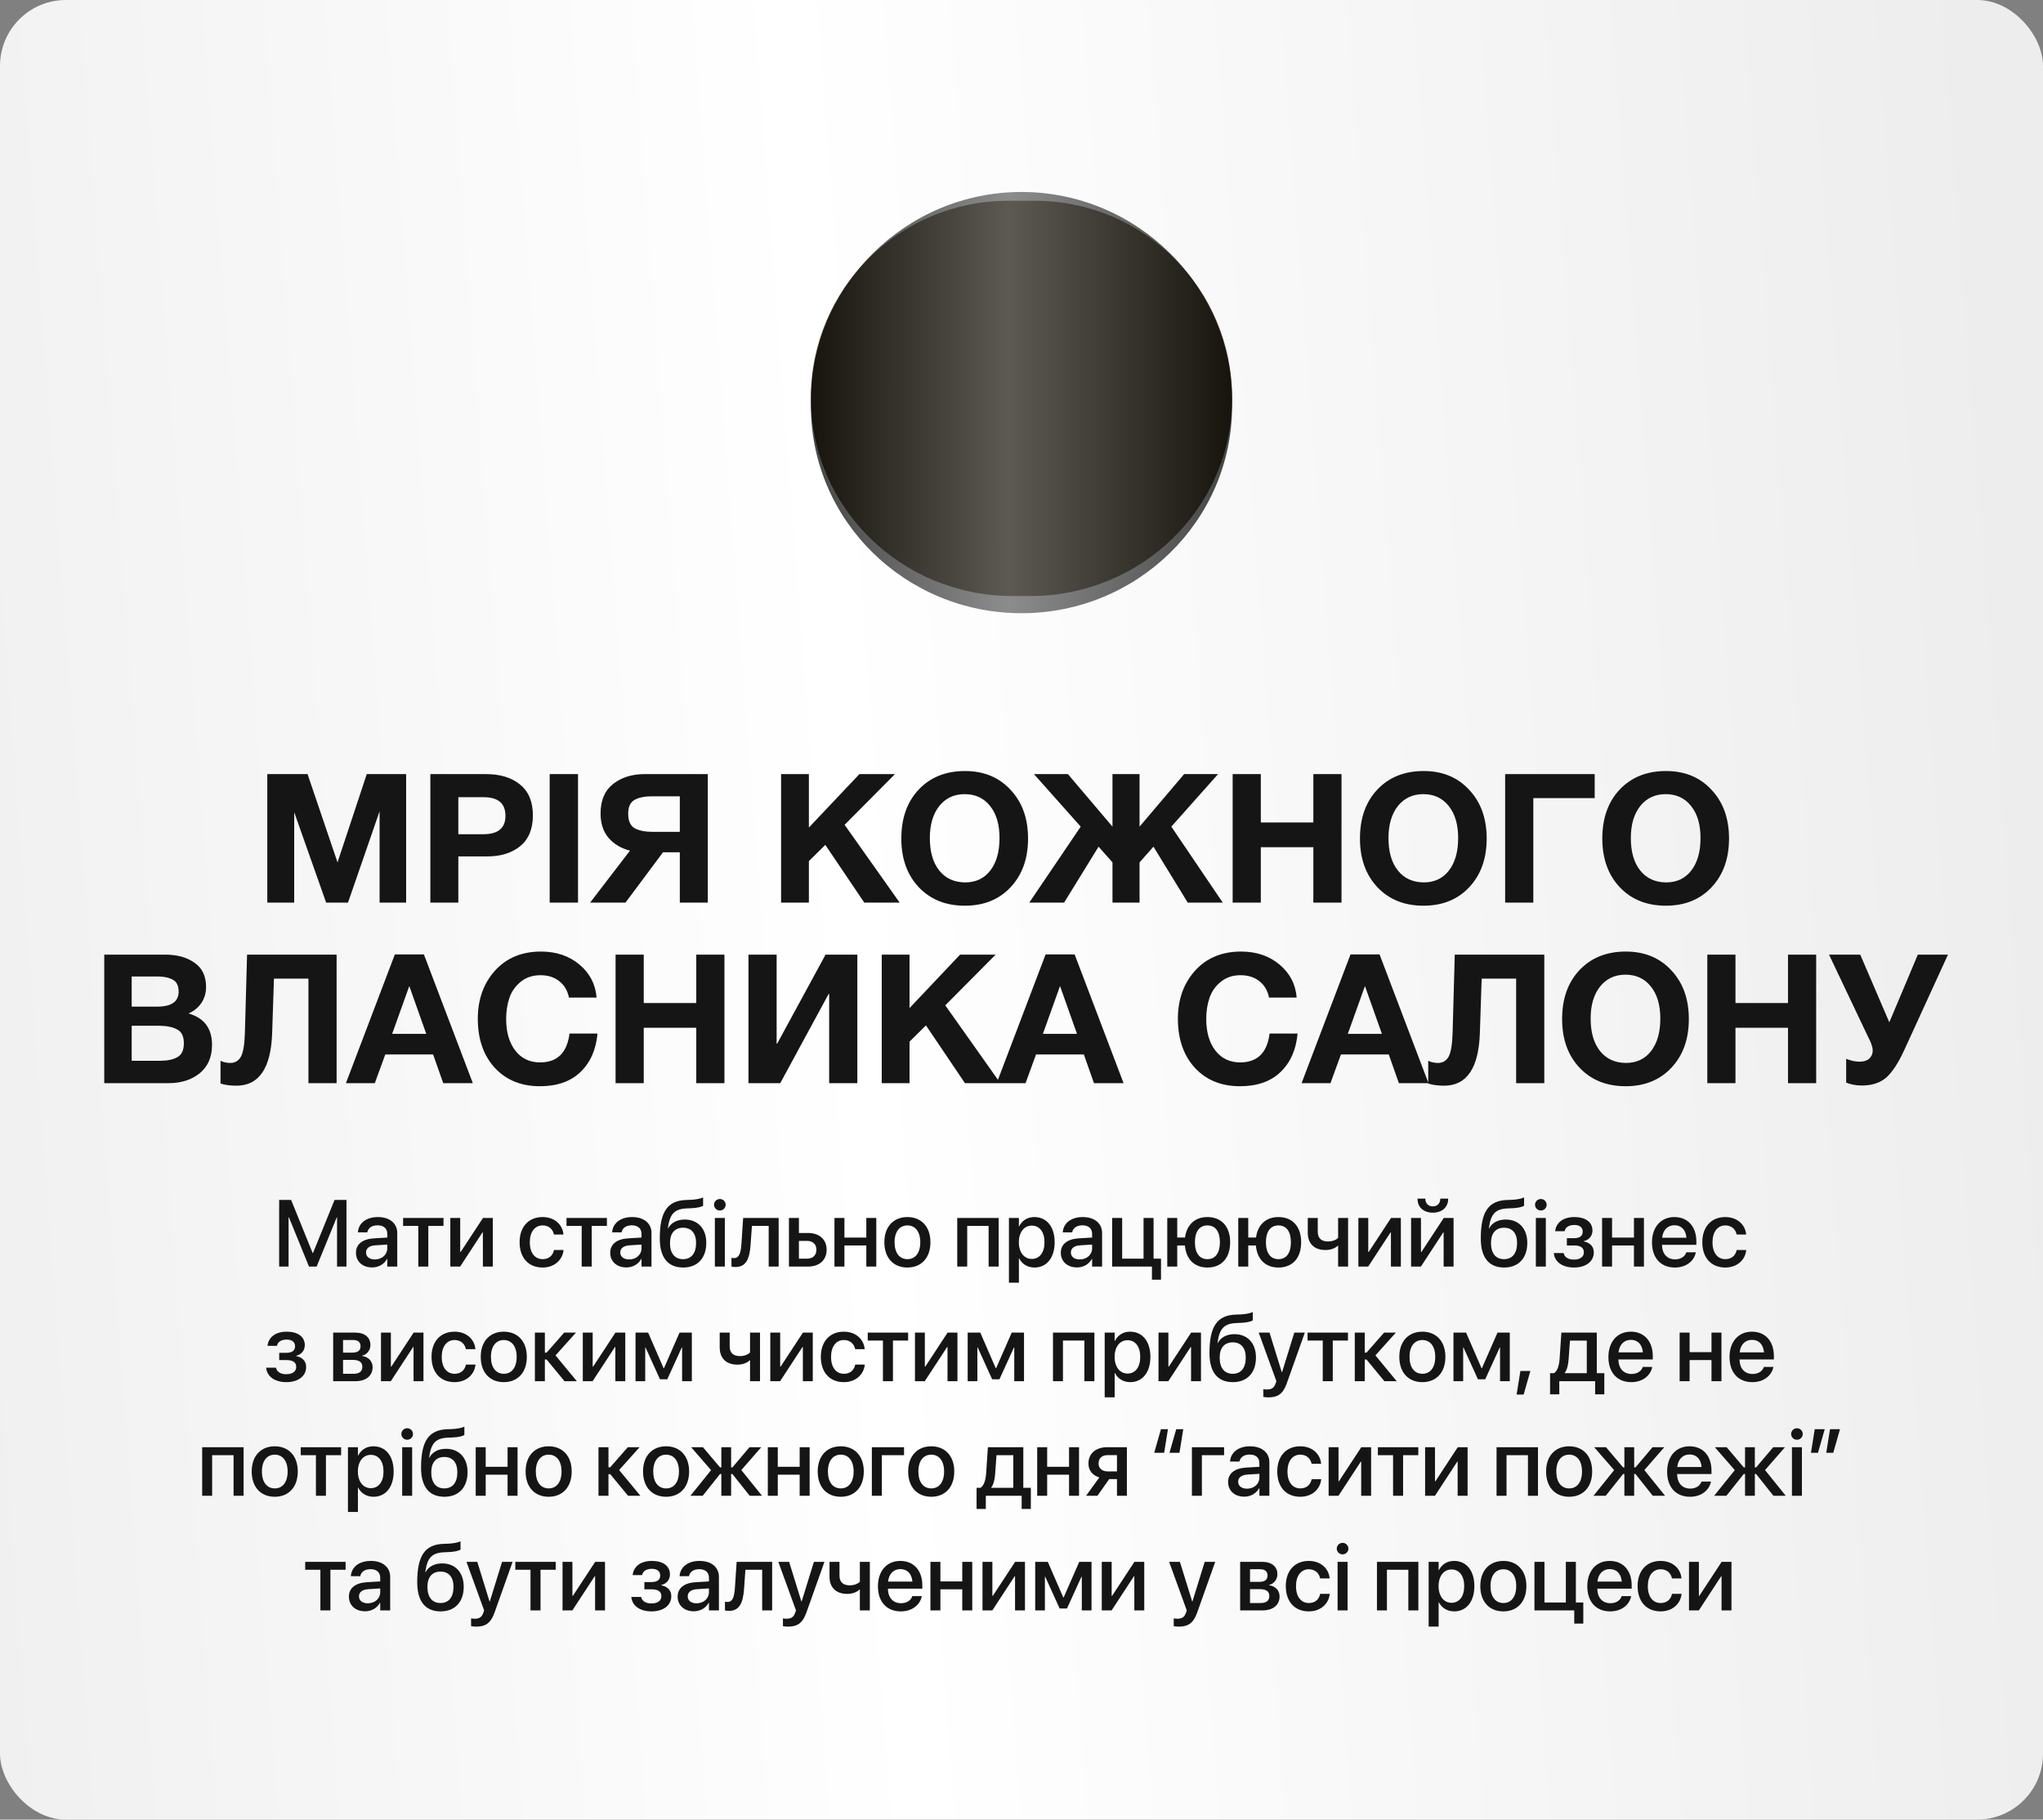
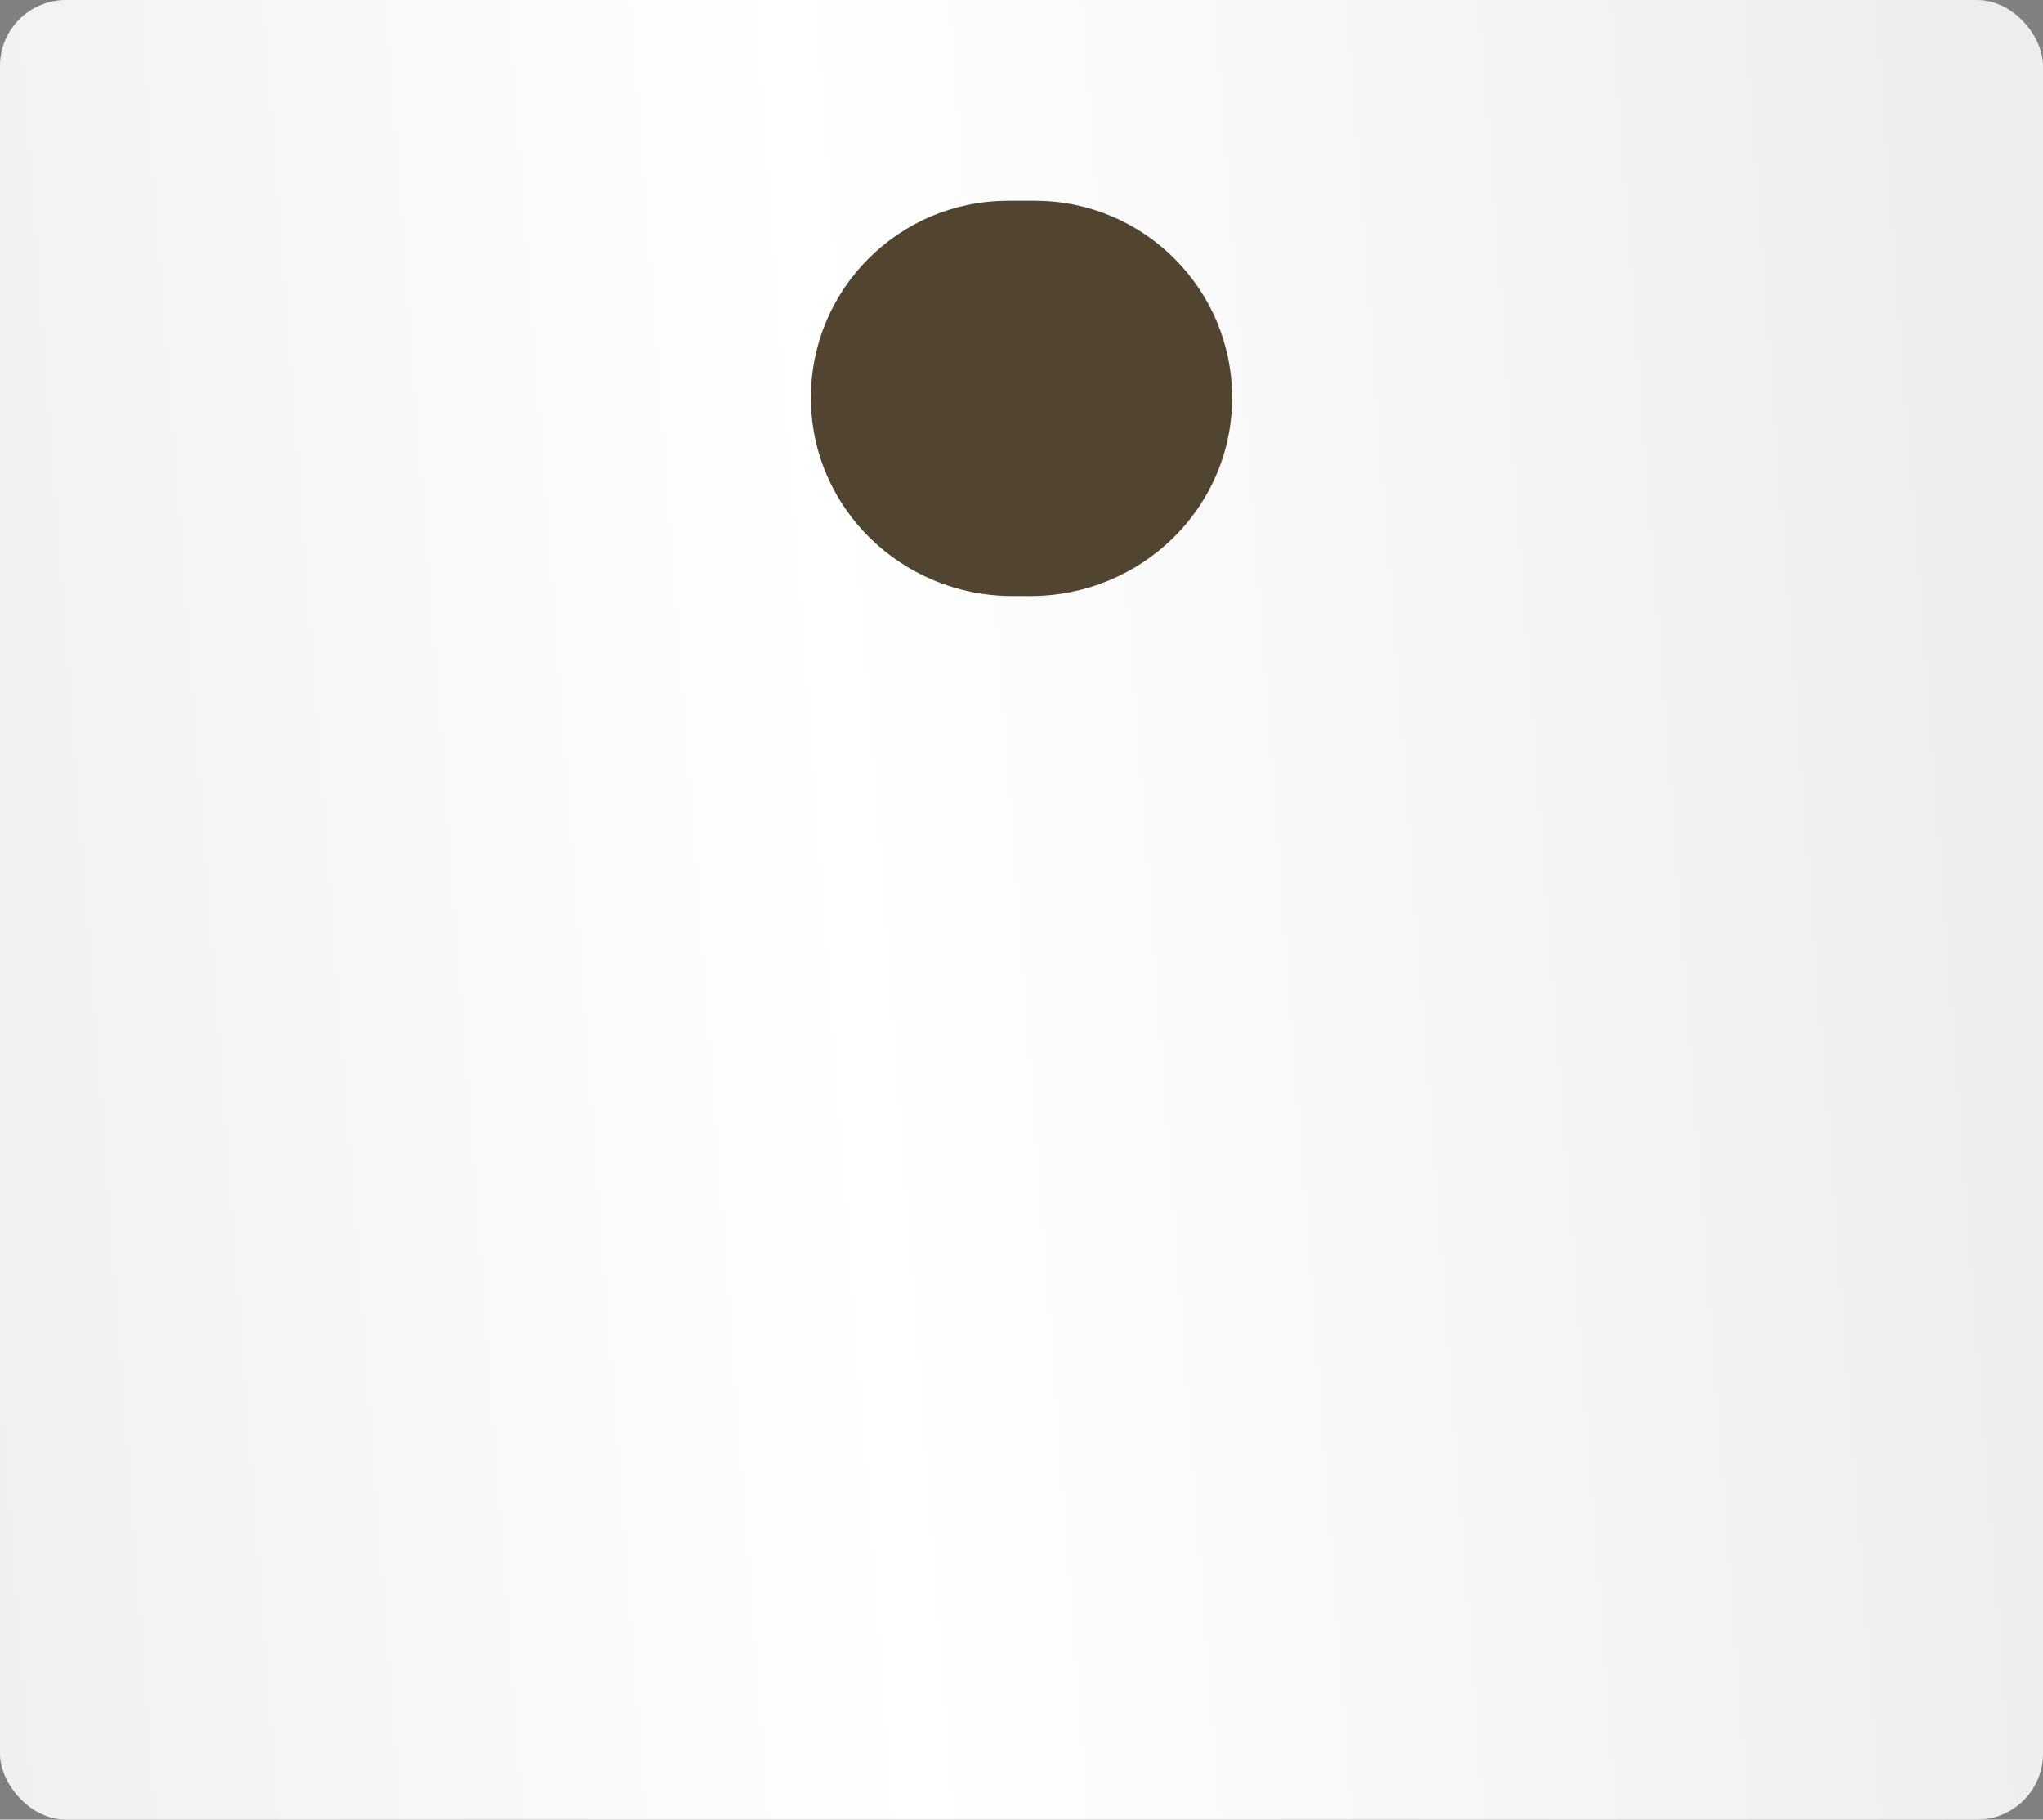
<svg xmlns="http://www.w3.org/2000/svg" width="713" height="635" viewBox="0 0 713 635" fill="none">
  <rect x="0" y="0" width="713" height="635" fill="#808080" stroke="none" />
  <rect width="713" height="635" rx="23" fill="url(#paint0_linear_58_227)" />
  <path d="M329.87 152.217L356.218 188.328C357.022 189.429 358.668 189.421 359.461 188.312L385.261 152.217" stroke="#C4974F" stroke-width="3" />
  <path d="M283 138.739C283.017 100.873 313.689 70.233 351.554 70.073C353.242 70.066 354.891 70.062 356.489 70.062C358.099 70.062 359.76 70.066 361.461 70.073C399.317 70.234 429.995 100.934 430 138.791C430.005 177.415 398.178 208.003 359.554 208.003C357.498 208.003 355.444 208.003 353.388 208.003C314.785 208.003 282.983 177.342 283 138.739Z" fill="#514430" />
-   <path d="M283 140.09C283.019 99.775 316.175 67 356.489 67C396.795 67 429.992 99.748 430 140.054C430 140.571 430 141.087 430 141.604C429.98 181.914 396.801 214 356.49 214C316.18 214 283.008 181.912 283 141.601C283 141.098 283 140.594 283 140.09Z" fill="url(#paint1_linear_58_227)" fill-opacity="0.72" />
-   <path d="M97.426 442V418.749H101.599L109.124 437.311H109.221L116.762 418.749H120.919V442H117.632V424.839H117.519L110.51 442H107.835L100.842 424.839H100.713V442H97.426ZM129.89 442.306C126.506 442.306 124.234 440.228 124.234 437.182V437.15C124.234 434.201 126.522 432.396 130.535 432.155L135.159 431.881V430.608C135.159 428.739 133.934 427.611 131.775 427.611C129.761 427.611 128.52 428.562 128.23 429.915L128.198 430.06H124.911L124.927 429.883C125.169 426.966 127.699 424.727 131.872 424.727C136.013 424.727 138.64 426.918 138.64 430.318V442H135.159V439.325H135.079C134.096 441.146 132.146 442.306 129.89 442.306ZM127.747 437.102C127.747 438.584 128.972 439.519 130.841 439.519C133.29 439.519 135.159 437.859 135.159 435.651V434.33L131.002 434.588C128.907 434.717 127.747 435.635 127.747 437.069V437.102ZM154.781 425.049V427.82H149.48V442H145.983V427.82H140.682V425.049H154.781ZM157.162 442V425.049H160.61V436.908H160.771L168.554 425.049H171.986V442H168.522V430.092H168.377L160.594 442H157.162ZM189.381 442.338C184.434 442.338 181.34 438.938 181.34 433.508V433.492C181.34 428.126 184.499 424.727 189.349 424.727C193.699 424.727 196.342 427.53 196.632 430.721L196.648 430.833H193.329L193.296 430.705C192.926 429.045 191.637 427.643 189.365 427.643C186.658 427.643 184.901 429.899 184.901 433.524V433.541C184.901 437.247 186.69 439.422 189.397 439.422C191.54 439.422 192.894 438.181 193.313 436.344L193.345 436.215H196.68L196.664 436.328C196.294 439.728 193.458 442.338 189.381 442.338ZM211.807 425.049V427.82H206.505V442H203.009V427.82H197.708V425.049H211.807ZM218.619 442.306C215.235 442.306 212.963 440.228 212.963 437.182V437.15C212.963 434.201 215.251 432.396 219.263 432.155L223.888 431.881V430.608C223.888 428.739 222.663 427.611 220.504 427.611C218.49 427.611 217.249 428.562 216.959 429.915L216.927 430.06H213.64L213.656 429.883C213.898 426.966 216.427 424.727 220.601 424.727C224.742 424.727 227.368 426.918 227.368 430.318V442H223.888V439.325H223.807C222.824 441.146 220.875 442.306 218.619 442.306ZM216.476 437.102C216.476 438.584 217.7 439.519 219.569 439.519C222.019 439.519 223.888 437.859 223.888 435.651V434.33L219.731 434.588C217.636 434.717 216.476 435.635 216.476 437.069V437.102ZM238.418 442.338C233.117 442.338 230.265 438.874 230.265 432.203V432.171C230.265 422.793 233.004 419.006 239.433 418.765L240.948 418.716C242.688 418.652 244.428 418.346 245.379 417.878V420.763C244.815 421.214 243.091 421.584 241.141 421.649L239.659 421.713C235.212 421.875 233.761 423.84 233.101 428.465L233.069 428.69H233.149C234.245 426.676 236.307 425.597 238.982 425.597C243.558 425.597 246.491 428.771 246.491 433.718V433.75C246.491 439.067 243.413 442.338 238.418 442.338ZM238.386 439.422C241.254 439.422 242.93 437.392 242.93 433.798V433.766C242.93 430.366 241.254 428.449 238.386 428.449C235.502 428.449 233.826 430.366 233.826 433.766V433.798C233.826 437.392 235.486 439.422 238.386 439.422ZM251.224 422.438C250.096 422.438 249.194 421.536 249.194 420.44C249.194 419.329 250.096 418.426 251.224 418.426C252.368 418.426 253.255 419.329 253.255 420.44C253.255 421.536 252.368 422.438 251.224 422.438ZM249.484 442V425.049H252.965V442H249.484ZM261.952 434.395C261.614 439.148 260.47 442.161 256.667 442.161C256.006 442.161 255.523 442.064 255.281 441.984V438.938C255.442 438.987 255.748 439.051 256.183 439.051C257.94 439.051 258.536 437.295 258.745 434.217L259.358 425.049H271.749V442H268.268V427.82H262.419L261.952 434.395ZM275.338 442V425.049H278.819V430.286H282.041C285.957 430.286 288.487 432.558 288.487 436.119V436.151C288.487 439.728 285.957 442 282.041 442H275.338ZM281.703 433.041H278.819V439.245H281.703C283.685 439.245 284.926 438.02 284.926 436.151V436.119C284.926 434.25 283.669 433.041 281.703 433.041ZM302.34 442V434.636H294.702V442H291.222V425.049H294.702V431.881H302.34V425.049H305.821V442H302.34ZM316.677 442.338C311.811 442.338 308.637 438.971 308.637 433.524V433.492C308.637 428.078 311.859 424.727 316.677 424.727C321.495 424.727 324.718 428.062 324.718 433.492V433.524C324.718 438.987 321.527 442.338 316.677 442.338ZM316.693 439.422C319.416 439.422 321.173 437.263 321.173 433.524V433.492C321.173 429.786 319.384 427.643 316.677 427.643C313.986 427.643 312.198 429.786 312.198 433.492V433.524C312.198 437.279 313.97 439.422 316.693 439.422ZM334.072 442V425.049H348.525V442H345.029V427.82H337.552V442H334.072ZM352.115 447.64V425.049H355.595V427.965H355.676C356.691 425.951 358.56 424.727 360.977 424.727C365.295 424.727 368.067 428.11 368.067 433.524V433.541C368.067 438.938 365.279 442.338 361.025 442.338C358.625 442.338 356.675 441.114 355.676 439.148H355.595V447.64H352.115ZM360.075 439.341C362.814 439.341 364.522 437.118 364.522 433.541V433.524C364.522 429.915 362.814 427.708 360.075 427.708C357.432 427.708 355.579 429.996 355.579 433.524V433.541C355.579 437.053 357.448 439.341 360.075 439.341ZM375.878 442.306C372.494 442.306 370.222 440.228 370.222 437.182V437.15C370.222 434.201 372.51 432.396 376.523 432.155L381.147 431.881V430.608C381.147 428.739 379.922 427.611 377.763 427.611C375.749 427.611 374.508 428.562 374.218 429.915L374.186 430.06H370.899L370.915 429.883C371.157 426.966 373.687 424.727 377.86 424.727C382.001 424.727 384.628 426.918 384.628 430.318V442H381.147V439.325H381.066C380.084 441.146 378.134 442.306 375.878 442.306ZM373.735 437.102C373.735 438.584 374.96 439.519 376.829 439.519C379.278 439.519 381.147 437.859 381.147 435.651V434.33L376.99 434.588C374.895 434.717 373.735 435.635 373.735 437.069V437.102ZM402.026 446.592V442H388.136V425.049H391.633V439.245H399.093V425.049H402.59V439.245H405.184V446.592H402.026ZM407.372 442V425.049H410.852V431.865H413.575C414.155 427.401 417.04 424.727 421.39 424.727C426.289 424.727 429.318 428.03 429.318 433.508V433.541C429.318 439.035 426.305 442.338 421.39 442.338C416.846 442.338 413.93 439.454 413.527 434.652H410.852V442H407.372ZM421.39 439.422C424.162 439.422 425.741 437.263 425.741 433.541V433.508C425.741 429.786 424.162 427.643 421.39 427.643C418.619 427.643 417.024 429.786 417.024 433.508V433.541C417.024 437.263 418.619 439.422 421.39 439.422ZM432.15 442V425.049H435.631V431.865H438.354C438.934 427.401 441.818 424.727 446.169 424.727C451.067 424.727 454.096 428.03 454.096 433.508V433.541C454.096 439.035 451.083 442.338 446.169 442.338C441.625 442.338 438.708 439.454 438.305 434.652H435.631V442H432.15ZM446.169 439.422C448.94 439.422 450.519 437.263 450.519 433.541V433.508C450.519 429.786 448.94 427.643 446.169 427.643C443.397 427.643 441.802 429.786 441.802 433.508V433.541C441.802 437.263 443.397 439.422 446.169 439.422ZM470.48 442H466.999V434.701H466.919C465.887 435.7 464.292 436.231 462.6 436.231C458.604 436.231 456.413 433.911 456.413 430.237V425.049H459.893V429.834C459.893 432.106 461.134 433.25 463.519 433.25C464.921 433.25 466.29 432.735 466.999 431.994V425.049H470.48V442ZM474.069 442V425.049H477.517V436.908H477.678L485.461 425.049H488.893V442H485.429V430.092H485.284L477.501 442H474.069ZM500.04 423.196C496.72 423.196 494.706 421.182 494.706 418.394V418.297H497.446V418.41C497.446 419.812 498.348 421.004 500.056 421.004C501.699 421.004 502.65 419.812 502.65 418.41V418.297H505.406V418.394C505.406 421.182 503.391 423.196 500.04 423.196ZM492.467 442V425.049H495.915V436.908H496.076L503.859 425.049H507.291V442H503.826V430.092H503.681L495.899 442H492.467ZM524.943 442.338C519.642 442.338 516.79 438.874 516.79 432.203V432.171C516.79 422.793 519.529 419.006 525.958 418.765L527.473 418.716C529.213 418.652 530.953 418.346 531.904 417.878V420.763C531.34 421.214 529.616 421.584 527.666 421.649L526.184 421.713C521.737 421.875 520.286 423.84 519.626 428.465L519.594 428.69H519.674C520.77 426.676 522.832 425.597 525.507 425.597C530.083 425.597 533.016 428.771 533.016 433.718V433.75C533.016 439.067 529.938 442.338 524.943 442.338ZM524.911 439.422C527.779 439.422 529.455 437.392 529.455 433.798V433.766C529.455 430.366 527.779 428.449 524.911 428.449C522.027 428.449 520.351 430.366 520.351 433.766V433.798C520.351 437.392 522.011 439.422 524.911 439.422ZM537.749 422.438C536.621 422.438 535.719 421.536 535.719 420.44C535.719 419.329 536.621 418.426 537.749 418.426C538.893 418.426 539.78 419.329 539.78 420.44C539.78 421.536 538.893 422.438 537.749 422.438ZM536.009 442V425.049H539.49V442H536.009ZM549.315 442.338C545.351 442.338 542.628 440.437 542.29 437.44L542.273 437.295H545.689L545.738 437.456C546.124 438.826 547.381 439.567 549.299 439.567C551.442 439.567 552.763 438.616 552.763 437.069V437.037C552.763 435.41 551.635 434.636 549.283 434.636H546.833V432.106H549.267C551.313 432.106 552.36 431.333 552.36 429.818V429.786C552.36 428.336 551.265 427.482 549.428 427.482C547.607 427.482 546.334 428.271 546.076 429.561L546.06 429.673H542.741L542.757 429.544C543.16 426.531 545.657 424.727 549.476 424.727C553.375 424.727 555.76 426.515 555.76 429.416V429.448C555.76 431.269 554.584 432.703 552.763 433.122V433.25C555.003 433.702 556.228 435.055 556.228 437.037V437.069C556.228 440.228 553.472 442.338 549.315 442.338ZM570.242 442V434.636H562.604V442H559.124V425.049H562.604V431.881H570.242V425.049H573.723V442H570.242ZM584.531 442.338C579.552 442.338 576.539 438.938 576.539 433.589V433.573C576.539 428.271 579.6 424.727 584.354 424.727C589.107 424.727 592.023 428.143 592.023 433.234V434.411H580.019C580.084 437.617 581.84 439.486 584.611 439.486C586.674 439.486 588.043 438.423 588.479 437.15L588.527 437.021H591.846L591.798 437.198C591.266 439.889 588.64 442.338 584.531 442.338ZM584.37 427.579C582.114 427.579 580.39 429.109 580.067 431.945H588.575C588.301 429.013 586.642 427.579 584.37 427.579ZM602.139 442.338C597.192 442.338 594.098 438.938 594.098 433.508V433.492C594.098 428.126 597.256 424.727 602.107 424.727C606.457 424.727 609.1 427.53 609.39 430.721L609.406 430.833H606.086L606.054 430.705C605.684 429.045 604.395 427.643 602.123 427.643C599.416 427.643 597.659 429.899 597.659 433.524V433.541C597.659 437.247 599.448 439.422 602.155 439.422C604.298 439.422 605.651 438.181 606.07 436.344L606.103 436.215H609.438L609.422 436.328C609.051 439.728 606.215 442.338 602.139 442.338ZM99.927 482.338C95.963 482.338 93.24 480.437 92.902 477.44L92.886 477.295H96.302L96.35 477.456C96.737 478.826 97.993 479.567 99.911 479.567C102.054 479.567 103.375 478.616 103.375 477.069V477.037C103.375 475.41 102.247 474.636 99.895 474.636H97.446V472.106H99.879C101.925 472.106 102.973 471.333 102.973 469.818V469.786C102.973 468.336 101.877 467.482 100.04 467.482C98.219 467.482 96.946 468.271 96.688 469.561L96.672 469.673H93.353L93.369 469.544C93.772 466.531 96.269 464.727 100.088 464.727C103.988 464.727 106.372 466.515 106.372 469.416V469.448C106.372 471.269 105.196 472.703 103.375 473.122V473.25C105.615 473.702 106.84 475.055 106.84 477.037V477.069C106.84 480.228 104.084 482.338 99.927 482.338ZM116.274 482V465.049H123.976C127.28 465.049 129.278 466.708 129.278 469.399V469.432C129.278 471.188 128.021 472.783 126.393 473.089V473.218C128.585 473.508 130.035 475.023 130.035 477.102V477.134C130.035 480.099 127.747 482 124.073 482H116.274ZM119.723 472.042H122.897C124.863 472.042 125.83 471.317 125.83 469.818V469.786C125.83 468.384 124.927 467.627 123.251 467.627H119.723V472.042ZM119.723 479.422H123.429C125.394 479.422 126.458 478.6 126.458 476.989V476.957C126.458 475.329 125.314 474.572 123.026 474.572H119.723V479.422ZM132.964 482V465.049H136.412V476.908H136.573L144.356 465.049H147.788V482H144.324V470.092H144.179L136.396 482H132.964ZM158.645 482.338C153.698 482.338 150.604 478.938 150.604 473.508V473.492C150.604 468.126 153.762 464.727 158.612 464.727C162.963 464.727 165.605 467.53 165.896 470.721L165.912 470.833H162.592L162.56 470.705C162.189 469.045 160.9 467.643 158.628 467.643C155.921 467.643 154.165 469.899 154.165 473.524V473.541C154.165 477.247 155.954 479.422 158.661 479.422C160.804 479.422 162.157 478.181 162.576 476.344L162.608 476.215H165.944L165.928 476.328C165.557 479.728 162.721 482.338 158.645 482.338ZM175.817 482.338C170.951 482.338 167.777 478.971 167.777 473.524V473.492C167.777 468.078 171 464.727 175.817 464.727C180.635 464.727 183.858 468.062 183.858 473.492V473.524C183.858 478.987 180.668 482.338 175.817 482.338ZM175.834 479.422C178.557 479.422 180.313 477.263 180.313 473.524V473.492C180.313 469.786 178.524 467.643 175.817 467.643C173.127 467.643 171.338 469.786 171.338 473.492V473.524C171.338 477.279 173.11 479.422 175.834 479.422ZM190.767 474.443H190.154V482H186.674V465.049H190.154V472.042H190.767L196.906 465.049H201.015L193.877 473.009L201.305 482H197.003L190.767 474.443ZM203.396 482V465.049H206.844V476.908H207.005L214.788 465.049H218.22V482H214.755V470.092H214.61L206.828 482H203.396ZM225.177 482H221.793V465.049H226.192L231.59 477.472H231.719L237.165 465.049H241.451V482H238.051V470.237H237.939L232.879 481.339H230.333L225.29 470.237H225.177V482ZM265.243 482H261.762V474.701H261.682C260.651 475.7 259.055 476.231 257.364 476.231C253.367 476.231 251.176 473.911 251.176 470.237V465.049H254.656V469.834C254.656 472.106 255.897 473.25 258.282 473.25C259.684 473.25 261.053 472.735 261.762 471.994V465.049H265.243V482ZM268.832 482V465.049H272.281V476.908H272.442L280.224 465.049H283.657V482H280.192V470.092H280.047L272.264 482H268.832ZM294.513 482.338C289.566 482.338 286.472 478.938 286.472 473.508V473.492C286.472 468.126 289.631 464.727 294.481 464.727C298.831 464.727 301.474 467.53 301.764 470.721L301.78 470.833H298.461L298.429 470.705C298.058 469.045 296.769 467.643 294.497 467.643C291.79 467.643 290.034 469.899 290.034 473.524V473.541C290.034 477.247 291.822 479.422 294.529 479.422C296.672 479.422 298.026 478.181 298.445 476.344L298.477 476.215H301.812L301.796 476.328C301.426 479.728 298.59 482.338 294.513 482.338ZM316.939 465.049V467.82H311.638V482H308.141V467.82H302.84V465.049H316.939ZM319.32 482V465.049H322.768V476.908H322.929L330.712 465.049H334.144V482H330.68V470.092H330.535L322.752 482H319.32ZM341.101 482H337.717V465.049H342.116L347.514 477.472H347.643L353.089 465.049H357.375V482H353.976V470.237H353.863L348.803 481.339H346.257L341.214 470.237H341.101V482ZM367.487 482V465.049H381.94V482H378.444V467.82H370.967V482H367.487ZM385.53 487.64V465.049H389.01V467.965H389.091C390.106 465.951 391.975 464.727 394.392 464.727C398.711 464.727 401.482 468.11 401.482 473.524V473.541C401.482 478.938 398.694 482.338 394.44 482.338C392.04 482.338 390.09 481.114 389.091 479.148H389.01V487.64H385.53ZM393.49 479.341C396.229 479.341 397.937 477.118 397.937 473.541V473.524C397.937 469.915 396.229 467.708 393.49 467.708C390.847 467.708 388.994 469.996 388.994 473.524V473.541C388.994 477.053 390.863 479.341 393.49 479.341ZM404.314 482V465.049H407.762V476.908H407.923L415.706 465.049H419.138V482H415.674V470.092H415.529L407.746 482H404.314ZM430.253 482.338C424.951 482.338 422.099 478.874 422.099 472.203V472.171C422.099 462.793 424.839 459.006 431.268 458.765L432.782 458.716C434.523 458.652 436.263 458.346 437.214 457.878V460.763C436.65 461.214 434.925 461.584 432.976 461.649L431.493 461.713C427.046 461.875 425.596 463.84 424.935 468.465L424.903 468.69H424.984C426.079 466.676 428.142 465.597 430.817 465.597C435.393 465.597 438.325 468.771 438.325 473.718V473.75C438.325 479.067 435.248 482.338 430.253 482.338ZM430.22 479.422C433.089 479.422 434.764 477.392 434.764 473.798V473.766C434.764 470.366 433.089 468.449 430.22 468.449C427.336 468.449 425.66 470.366 425.66 473.766V473.798C425.66 477.392 427.32 479.422 430.22 479.422ZM442.72 487.656C442.044 487.656 441.319 487.575 440.9 487.495V484.771C441.174 484.836 441.576 484.9 442.044 484.9C443.687 484.9 444.59 484.465 445.17 482.822L445.46 482.016L439.288 465.049H443.059L447.329 478.842H447.442L451.712 465.049H455.385L449.069 482.79C447.812 486.302 446.04 487.656 442.72 487.656ZM470.431 465.049V467.82H465.13V482H461.634V467.82H456.332V465.049H470.431ZM476.905 474.443H476.293V482H472.812V465.049H476.293V472.042H476.905L483.044 465.049H487.153L480.015 473.009L487.443 482H483.141L476.905 474.443ZM496.398 482.338C491.532 482.338 488.358 478.971 488.358 473.524V473.492C488.358 468.078 491.58 464.727 496.398 464.727C501.216 464.727 504.439 468.062 504.439 473.492V473.524C504.439 478.987 501.248 482.338 496.398 482.338ZM496.414 479.422C499.138 479.422 500.894 477.263 500.894 473.524V473.492C500.894 469.786 499.105 467.643 496.398 467.643C493.707 467.643 491.919 469.786 491.919 473.492V473.524C491.919 477.279 493.691 479.422 496.414 479.422ZM510.639 482H507.255V465.049H511.654L517.052 477.472H517.181L522.627 465.049H526.913V482H523.513V470.237H523.4L518.341 481.339H515.795L510.751 470.237H510.639V482ZM529.294 486.673L530.615 478.423H534.096L531.743 486.673H529.294ZM544.191 486.592H540.968V479.212H542.338C543.579 478.439 544.143 476.425 544.304 474.137L544.916 465.049H557.275V479.212H559.901V486.592H556.695V482H544.191V486.592ZM553.778 479.212V467.836H547.913L547.446 474.282C547.317 476.312 546.898 478.02 546.076 479.132V479.212H553.778ZM569.324 482.338C564.345 482.338 561.332 478.938 561.332 473.589V473.573C561.332 468.271 564.393 464.727 569.146 464.727C573.9 464.727 576.816 468.143 576.816 473.234V474.411H564.812C564.876 477.617 566.633 479.486 569.404 479.486C571.467 479.486 572.836 478.423 573.271 477.15L573.32 477.021H576.639L576.591 477.198C576.059 479.889 573.433 482.338 569.324 482.338ZM569.163 467.579C566.907 467.579 565.183 469.109 564.86 471.945H573.368C573.094 469.013 571.435 467.579 569.163 467.579ZM597.305 482V474.636H589.667V482H586.187V465.049H589.667V471.881H597.305V465.049H600.785V482H597.305ZM611.593 482.338C606.614 482.338 603.601 478.938 603.601 473.589V473.573C603.601 468.271 606.663 464.727 611.416 464.727C616.17 464.727 619.086 468.143 619.086 473.234V474.411H607.082C607.146 477.617 608.902 479.486 611.674 479.486C613.736 479.486 615.106 478.423 615.541 477.15L615.589 477.021H618.909L618.86 477.198C618.329 479.889 615.702 482.338 611.593 482.338ZM611.432 467.579C609.176 467.579 607.452 469.109 607.13 471.945H615.638C615.364 469.013 613.704 467.579 611.432 467.579ZM70.558 522V505.049H85.012V522H81.515V507.82H74.039V522H70.558ZM95.885 522.338C91.018 522.338 87.844 518.971 87.844 513.524V513.492C87.844 508.078 91.067 504.727 95.885 504.727C100.702 504.727 103.925 508.062 103.925 513.492V513.524C103.925 518.987 100.735 522.338 95.885 522.338ZM95.901 519.422C98.624 519.422 100.38 517.263 100.38 513.524V513.492C100.38 509.786 98.592 507.643 95.885 507.643C93.194 507.643 91.405 509.786 91.405 513.492V513.524C91.405 517.279 93.178 519.422 95.901 519.422ZM119.052 505.049V507.82H113.75V522H110.254V507.82H104.952V505.049H119.052ZM121.433 527.64V505.049H124.913V507.965H124.994C126.009 505.951 127.878 504.727 130.295 504.727C134.613 504.727 137.385 508.11 137.385 513.524V513.541C137.385 518.938 134.597 522.338 130.343 522.338C127.942 522.338 125.993 521.114 124.994 519.148H124.913V527.64H121.433ZM129.392 519.341C132.132 519.341 133.84 517.118 133.84 513.541V513.524C133.84 509.915 132.132 507.708 129.392 507.708C126.75 507.708 124.897 509.996 124.897 513.524V513.541C124.897 517.053 126.766 519.341 129.392 519.341ZM142.102 502.438C140.974 502.438 140.072 501.536 140.072 500.44C140.072 499.329 140.974 498.426 142.102 498.426C143.246 498.426 144.132 499.329 144.132 500.44C144.132 501.536 143.246 502.438 142.102 502.438ZM140.362 522V505.049H143.842V522H140.362ZM155.102 522.338C149.8 522.338 146.948 518.874 146.948 512.203V512.171C146.948 502.793 149.687 499.006 156.117 498.765L157.631 498.716C159.372 498.652 161.112 498.346 162.062 497.878V500.763C161.499 501.214 159.774 501.584 157.825 501.649L156.342 501.713C151.895 501.875 150.445 503.84 149.784 508.465L149.752 508.69H149.833C150.928 506.676 152.991 505.597 155.666 505.597C160.242 505.597 163.174 508.771 163.174 513.718V513.75C163.174 519.067 160.097 522.338 155.102 522.338ZM155.069 519.422C157.937 519.422 159.613 517.392 159.613 513.798V513.766C159.613 510.366 157.937 508.449 155.069 508.449C152.185 508.449 150.509 510.366 150.509 513.766V513.798C150.509 517.392 152.169 519.422 155.069 519.422ZM177.141 522V514.636H169.503V522H166.022V505.049H169.503V511.881H177.141V505.049H180.621V522H177.141ZM191.478 522.338C186.611 522.338 183.437 518.971 183.437 513.524V513.492C183.437 508.078 186.66 504.727 191.478 504.727C196.295 504.727 199.518 508.062 199.518 513.492V513.524C199.518 518.987 196.328 522.338 191.478 522.338ZM191.494 519.422C194.217 519.422 195.973 517.263 195.973 513.524V513.492C195.973 509.786 194.185 507.643 191.478 507.643C188.787 507.643 186.998 509.786 186.998 513.492V513.524C186.998 517.279 188.771 519.422 191.494 519.422ZM212.965 514.443H212.353V522H208.872V505.049H212.353V512.042H212.965L219.104 505.049H223.213L216.075 513.009L223.503 522H219.201L212.965 514.443ZM232.458 522.338C227.592 522.338 224.418 518.971 224.418 513.524V513.492C224.418 508.078 227.64 504.727 232.458 504.727C237.276 504.727 240.499 508.062 240.499 513.492V513.524C240.499 518.987 237.308 522.338 232.458 522.338ZM232.474 519.422C235.197 519.422 236.954 517.263 236.954 513.524V513.492C236.954 509.786 235.165 507.643 232.458 507.643C229.767 507.643 227.979 509.786 227.979 513.492V513.524C227.979 517.279 229.751 519.422 232.474 519.422ZM245.232 522H240.946L248.165 513.041L241.204 505.049H245.329L251.291 512.09H251.742V505.049H255.158V512.09H255.609L261.571 505.049H265.68L258.719 513.025L265.954 522H261.652L255.609 514.395H255.158V522H251.742V514.395H251.291L245.232 522ZM279.082 522V514.636H271.445V522H267.964V505.049H271.445V511.881H279.082V505.049H282.563V522H279.082ZM293.419 522.338C288.553 522.338 285.379 518.971 285.379 513.524V513.492C285.379 508.078 288.601 504.727 293.419 504.727C298.237 504.727 301.46 508.062 301.46 513.492V513.524C301.46 518.987 298.269 522.338 293.419 522.338ZM293.435 519.422C296.158 519.422 297.915 517.263 297.915 513.524V513.492C297.915 509.786 296.126 507.643 293.419 507.643C290.728 507.643 288.94 509.786 288.94 513.492V513.524C288.94 517.279 290.712 519.422 293.435 519.422ZM315.507 507.82H307.756V522H304.276V505.049H315.507V507.82ZM324.994 522.338C320.127 522.338 316.953 518.971 316.953 513.524V513.492C316.953 508.078 320.176 504.727 324.994 504.727C329.811 504.727 333.034 508.062 333.034 513.492V513.524C333.034 518.987 329.844 522.338 324.994 522.338ZM325.01 519.422C327.733 519.422 329.489 517.263 329.489 513.524V513.492C329.489 509.786 327.701 507.643 324.994 507.643C322.303 507.643 320.514 509.786 320.514 513.492V513.524C320.514 517.279 322.286 519.422 325.01 519.422ZM344.048 526.592H340.825V519.212H342.195C343.436 518.439 343.999 516.425 344.161 514.137L344.773 505.049H357.132V519.212H359.758V526.592H356.552V522H344.048V526.592ZM353.635 519.212V507.836H347.77L347.303 514.282C347.174 516.312 346.755 518.02 345.933 519.132V519.212H353.635ZM373.096 522V514.636H365.458V522H361.978V505.049H365.458V511.881H373.096V505.049H376.577V522H373.096ZM389.818 522V516.183H387.095L383.002 522H379.038L383.663 515.587C381.31 514.894 379.86 513.138 379.86 510.785V510.753C379.86 507.24 382.438 505.049 386.402 505.049H393.282V522H389.818ZM386.579 513.492H389.818V507.804H386.579C384.597 507.804 383.389 508.9 383.389 510.737V510.769C383.389 512.364 384.613 513.492 386.579 513.492ZM407.615 498.749L406.278 506.999H402.814L405.166 498.749H407.615ZM412.949 498.749L411.628 506.999H408.147L410.5 498.749H412.949ZM427.205 507.82H419.455V522H415.974V505.049H427.205V507.82ZM434.259 522.306C430.875 522.306 428.603 520.228 428.603 517.182V517.15C428.603 514.201 430.891 512.396 434.904 512.155L439.528 511.881V510.608C439.528 508.739 438.303 507.611 436.144 507.611C434.13 507.611 432.889 508.562 432.599 509.915L432.567 510.06H429.28L429.296 509.883C429.538 506.966 432.068 504.727 436.241 504.727C440.382 504.727 443.008 506.918 443.008 510.318V522H439.528V519.325H439.447C438.465 521.146 436.515 522.306 434.259 522.306ZM432.116 517.102C432.116 518.584 433.341 519.519 435.21 519.519C437.659 519.519 439.528 517.859 439.528 515.651V514.33L435.371 514.588C433.276 514.717 432.116 515.635 432.116 517.069V517.102ZM453.801 522.338C448.854 522.338 445.76 518.938 445.76 513.508V513.492C445.76 508.126 448.918 504.727 453.768 504.727C458.119 504.727 460.761 507.53 461.052 510.721L461.068 510.833H457.748L457.716 510.705C457.345 509.045 456.056 507.643 453.784 507.643C451.077 507.643 449.321 509.899 449.321 513.524V513.541C449.321 517.247 451.11 519.422 453.817 519.422C455.96 519.422 457.313 518.181 457.732 516.344L457.764 516.215H461.1L461.084 516.328C460.713 519.728 457.877 522.338 453.801 522.338ZM463.69 522V505.049H467.138V516.908H467.3L475.082 505.049H478.514V522H475.05V510.092H474.905L467.122 522H463.69ZM494.978 505.049V507.82H489.677V522H486.18V507.82H480.879V505.049H494.978ZM497.359 522V505.049H500.807V516.908H500.969L508.751 505.049H512.183V522H508.719V510.092H508.574L500.791 522H497.359ZM522.295 522V505.049H536.748V522H533.252V507.82H525.775V522H522.295ZM547.621 522.338C542.755 522.338 539.581 518.971 539.581 513.524V513.492C539.581 508.078 542.803 504.727 547.621 504.727C552.439 504.727 555.662 508.062 555.662 513.492V513.524C555.662 518.987 552.471 522.338 547.621 522.338ZM547.637 519.422C550.36 519.422 552.117 517.263 552.117 513.524V513.492C552.117 509.786 550.328 507.643 547.621 507.643C544.93 507.643 543.142 509.786 543.142 513.492V513.524C543.142 517.279 544.914 519.422 547.637 519.422ZM560.395 522H556.109L563.328 513.041L556.367 505.049H560.492L566.454 512.09H566.905V505.049H570.321V512.09H570.772L576.734 505.049H580.843L573.882 513.025L581.117 522H576.814L570.772 514.395H570.321V522H566.905V514.395H566.454L560.395 522ZM589.814 522.338C584.835 522.338 581.822 518.938 581.822 513.589V513.573C581.822 508.271 584.883 504.727 589.637 504.727C594.39 504.727 597.307 508.143 597.307 513.234V514.411H585.302C585.367 517.617 587.123 519.486 589.895 519.486C591.957 519.486 593.327 518.423 593.762 517.15L593.81 517.021H597.129L597.081 517.198C596.549 519.889 593.923 522.338 589.814 522.338ZM589.653 507.579C587.397 507.579 585.673 509.109 585.351 511.945H593.858C593.584 509.013 591.925 507.579 589.653 507.579ZM602.507 522H598.221L605.44 513.041L598.479 505.049H602.604L608.566 512.09H609.017V505.049H612.433V512.09H612.884L618.846 505.049H622.955L615.994 513.025L623.229 522H618.927L612.884 514.395H612.433V522H609.017V514.395H608.566L602.507 522ZM627.125 502.438C625.997 502.438 625.094 501.536 625.094 500.44C625.094 499.329 625.997 498.426 627.125 498.426C628.269 498.426 629.155 499.329 629.155 500.44C629.155 501.536 628.269 502.438 627.125 502.438ZM625.384 522V505.049H628.865V522H625.384ZM632.019 506.999L633.34 498.749H636.821L634.468 506.999H632.019ZM637.353 506.999L638.674 498.749H642.154L639.802 506.999H637.353ZM120.613 545.049V547.82H115.311V562H111.815V547.82H106.514V545.049H120.613ZM127.425 562.306C124.041 562.306 121.769 560.228 121.769 557.182V557.15C121.769 554.201 124.057 552.396 128.069 552.155L132.694 551.881V550.608C132.694 548.739 131.469 547.611 129.31 547.611C127.296 547.611 126.055 548.562 125.765 549.915L125.733 550.06H122.446L122.462 549.883C122.704 546.966 125.233 544.727 129.407 544.727C133.548 544.727 136.174 546.918 136.174 550.318V562H132.694V559.325H132.613C131.63 561.146 129.681 562.306 127.425 562.306ZM125.282 557.102C125.282 558.584 126.506 559.519 128.375 559.519C130.825 559.519 132.694 557.859 132.694 555.651V554.33L128.537 554.588C126.442 554.717 125.282 555.635 125.282 557.069V557.102ZM153.762 562.338C148.461 562.338 145.609 558.874 145.609 552.203V552.171C145.609 542.793 148.348 539.006 154.777 538.765L156.292 538.716C158.032 538.652 159.772 538.346 160.723 537.878V540.763C160.159 541.214 158.435 541.584 156.485 541.649L155.003 541.713C150.556 541.875 149.105 543.84 148.445 548.465L148.413 548.69H148.493C149.589 546.676 151.651 545.597 154.326 545.597C158.902 545.597 161.835 548.771 161.835 553.718V553.75C161.835 559.067 158.757 562.338 153.762 562.338ZM153.73 559.422C156.598 559.422 158.274 557.392 158.274 553.798V553.766C158.274 550.366 156.598 548.449 153.73 548.449C150.846 548.449 149.17 550.366 149.17 553.766V553.798C149.17 557.392 150.83 559.422 153.73 559.422ZM166.23 567.656C165.553 567.656 164.828 567.575 164.409 567.495V564.771C164.683 564.836 165.086 564.9 165.553 564.9C167.197 564.9 168.099 564.465 168.679 562.822L168.969 562.016L162.798 545.049H166.568L170.838 558.842H170.951L175.221 545.049H178.895L172.579 562.79C171.322 566.302 169.549 567.656 166.23 567.656ZM193.941 545.049V547.82H188.64V562H185.143V547.82H179.842V545.049H193.941ZM196.322 562V545.049H199.77V556.908H199.931L207.714 545.049H211.146V562H207.682V550.092H207.537L199.754 562H196.322ZM227.364 562.338C223.401 562.338 220.677 560.437 220.339 557.44L220.323 557.295H223.739L223.787 557.456C224.174 558.826 225.431 559.567 227.348 559.567C229.491 559.567 230.813 558.616 230.813 557.069V557.037C230.813 555.41 229.685 554.636 227.332 554.636H224.883V552.106H227.316C229.362 552.106 230.41 551.333 230.41 549.818V549.786C230.41 548.336 229.314 547.482 227.477 547.482C225.656 547.482 224.383 548.271 224.126 549.561L224.11 549.673H220.79L220.806 549.544C221.209 546.531 223.707 544.727 227.526 544.727C231.425 544.727 233.81 546.515 233.81 549.416V549.448C233.81 551.269 232.633 552.703 230.813 553.122V553.25C233.052 553.702 234.277 555.055 234.277 557.037V557.069C234.277 560.228 231.522 562.338 227.364 562.338ZM242.153 562.306C238.769 562.306 236.497 560.228 236.497 557.182V557.15C236.497 554.201 238.785 552.396 242.797 552.155L247.422 551.881V550.608C247.422 548.739 246.197 547.611 244.038 547.611C242.024 547.611 240.783 548.562 240.493 549.915L240.461 550.06H237.174L237.19 549.883C237.431 546.966 239.961 544.727 244.135 544.727C248.276 544.727 250.902 546.918 250.902 550.318V562H247.422V559.325H247.341C246.358 561.146 244.408 562.306 242.153 562.306ZM240.01 557.102C240.01 558.584 241.234 559.519 243.103 559.519C245.552 559.519 247.422 557.859 247.422 555.651V554.33L243.264 554.588C241.17 554.717 240.01 555.635 240.01 557.069V557.102ZM259.68 554.395C259.342 559.148 258.198 562.161 254.395 562.161C253.734 562.161 253.251 562.064 253.009 561.984V558.938C253.17 558.987 253.476 559.051 253.911 559.051C255.668 559.051 256.264 557.295 256.473 554.217L257.086 545.049H269.477V562H265.996V547.82H260.147L259.68 554.395ZM275.064 567.656C274.388 567.656 273.662 567.575 273.243 567.495V564.771C273.517 564.836 273.92 564.9 274.388 564.9C276.031 564.9 276.933 564.465 277.513 562.822L277.804 562.016L271.632 545.049H275.403L279.673 558.842H279.785L284.055 545.049H287.729L281.413 562.79C280.156 566.302 278.384 567.656 275.064 567.656ZM303.565 562H300.084V554.701H300.004C298.973 555.7 297.377 556.231 295.685 556.231C291.689 556.231 289.498 553.911 289.498 550.237V545.049H292.978V549.834C292.978 552.106 294.219 553.25 296.604 553.25C298.006 553.25 299.375 552.735 300.084 551.994V545.049H303.565V562ZM314.389 562.338C309.41 562.338 306.397 558.938 306.397 553.589V553.573C306.397 548.271 309.458 544.727 314.212 544.727C318.965 544.727 321.882 548.143 321.882 553.234V554.411H309.877C309.942 557.617 311.698 559.486 314.47 559.486C316.532 559.486 317.902 558.423 318.337 557.15L318.385 557.021H321.704L321.656 557.198C321.124 559.889 318.498 562.338 314.389 562.338ZM314.228 547.579C311.972 547.579 310.248 549.109 309.926 551.945H318.433C318.16 549.013 316.5 547.579 314.228 547.579ZM335.832 562V554.636H328.194V562H324.714V545.049H328.194V551.881H335.832V545.049H339.312V562H335.832ZM342.886 562V545.049H346.334V556.908H346.495L354.278 545.049H357.71V562H354.246V550.092H354.101L346.318 562H342.886ZM364.667 562H361.283V545.049H365.682L371.08 557.472H371.209L376.655 545.049H380.941V562H377.542V550.237H377.429L372.369 561.339H369.823L364.78 550.237H364.667V562ZM384.515 562V545.049H387.963V556.908H388.124L395.907 545.049H399.339V562H395.875V550.092H395.73L387.947 562H384.515ZM411.448 567.656C410.772 567.656 410.047 567.575 409.628 567.495V564.771C409.901 564.836 410.304 564.9 410.772 564.9C412.415 564.9 413.318 564.465 413.898 562.822L414.188 562.016L408.016 545.049H411.787L416.057 558.842H416.17L420.44 545.049H424.113L417.797 562.79C416.54 566.302 414.768 567.656 411.448 567.656ZM432.807 562V545.049H440.509C443.812 545.049 445.81 546.708 445.81 549.399V549.432C445.81 551.188 444.553 552.783 442.926 553.089V553.218C445.117 553.508 446.568 555.023 446.568 557.102V557.134C446.568 560.099 444.28 562 440.606 562H432.807ZM436.255 552.042H439.429C441.395 552.042 442.362 551.317 442.362 549.818V549.786C442.362 548.384 441.46 547.627 439.784 547.627H436.255V552.042ZM436.255 559.422H439.961C441.927 559.422 442.99 558.6 442.99 556.989V556.957C442.99 555.329 441.846 554.572 439.558 554.572H436.255V559.422ZM456.78 562.338C451.833 562.338 448.739 558.938 448.739 553.508V553.492C448.739 548.126 451.897 544.727 456.747 544.727C461.098 544.727 463.74 547.53 464.031 550.721L464.047 550.833H460.727L460.695 550.705C460.324 549.045 459.035 547.643 456.763 547.643C454.056 547.643 452.3 549.899 452.3 553.524V553.541C452.3 557.247 454.089 559.422 456.796 559.422C458.939 559.422 460.292 558.181 460.711 556.344L460.743 556.215H464.079L464.063 556.328C463.692 559.728 460.856 562.338 456.78 562.338ZM468.554 542.438C467.427 542.438 466.524 541.536 466.524 540.44C466.524 539.329 467.427 538.426 468.554 538.426C469.699 538.426 470.585 539.329 470.585 540.44C470.585 541.536 469.699 542.438 468.554 542.438ZM466.814 562V545.049H470.295V562H466.814ZM480.551 562V545.049H495.005V562H491.508V547.82H484.032V562H480.551ZM498.594 567.64V545.049H502.075V547.965H502.155C503.17 545.951 505.039 544.727 507.456 544.727C511.775 544.727 514.546 548.11 514.546 553.524V553.541C514.546 558.938 511.759 562.338 507.505 562.338C505.104 562.338 503.154 561.114 502.155 559.148H502.075V567.64H498.594ZM506.554 559.341C509.293 559.341 511.001 557.118 511.001 553.541V553.524C511.001 549.915 509.293 547.708 506.554 547.708C503.912 547.708 502.059 549.996 502.059 553.524V553.541C502.059 557.053 503.928 559.341 506.554 559.341ZM524.662 562.338C519.795 562.338 516.621 558.971 516.621 553.524V553.492C516.621 548.078 519.844 544.727 524.662 544.727C529.479 544.727 532.702 548.062 532.702 553.492V553.524C532.702 558.987 529.512 562.338 524.662 562.338ZM524.678 559.422C527.401 559.422 529.157 557.263 529.157 553.524V553.492C529.157 549.786 527.369 547.643 524.662 547.643C521.971 547.643 520.182 549.786 520.182 553.492V553.524C520.182 557.279 521.955 559.422 524.678 559.422ZM549.408 566.592V562H535.518V545.049H539.015V559.245H546.475V545.049H549.972V559.245H552.566V566.592H549.408ZM561.956 562.338C556.977 562.338 553.964 558.938 553.964 553.589V553.573C553.964 548.271 557.025 544.727 561.779 544.727C566.532 544.727 569.449 548.143 569.449 553.234V554.411H557.444C557.509 557.617 559.265 559.486 562.037 559.486C564.099 559.486 565.469 558.423 565.904 557.15L565.952 557.021H569.272L569.223 557.198C568.691 559.889 566.065 562.338 561.956 562.338ZM561.795 547.579C559.539 547.579 557.815 549.109 557.493 551.945H566.001C565.727 549.013 564.067 547.579 561.795 547.579ZM579.564 562.338C574.617 562.338 571.523 558.938 571.523 553.508V553.492C571.523 548.126 574.682 544.727 579.532 544.727C583.882 544.727 586.525 547.53 586.815 550.721L586.831 550.833H583.512L583.48 550.705C583.109 549.045 581.82 547.643 579.548 547.643C576.841 547.643 575.085 549.899 575.085 553.524V553.541C575.085 557.247 576.873 559.422 579.58 559.422C581.723 559.422 583.077 558.181 583.496 556.344L583.528 556.215H586.863L586.847 556.328C586.477 559.728 583.641 562.338 579.564 562.338ZM589.454 562V545.049H592.902V556.908H593.063L600.846 545.049H604.278V562H600.814V550.092H600.669L592.886 562H589.454Z" fill="#151515" />
-   <path d="M93.287 315V270.144H107.336L117.794 300.951L128 270.144H141.734V315H132.473V283.122L121.448 315H113.825L102.674 283.437V315H93.287ZM150.191 270.144H169.532C174.572 270.144 178.562 271.362 181.502 273.798C184.484 276.192 185.975 279.783 185.975 284.571C185.975 289.275 184.505 292.845 181.565 295.281C178.625 297.675 174.782 298.872 170.036 298.872H159.956V315H150.191V270.144ZM159.956 278.208V291.123H168.713C173.837 291.123 176.399 288.981 176.399 284.697C176.399 280.371 173.858 278.208 168.776 278.208H159.956ZM201.724 270.144V315H191.833V270.144H201.724ZM231.392 297.423L218.288 315H205.94L219.863 296.856C216.755 296.058 214.256 294.567 212.366 292.383C210.518 290.157 209.594 287.322 209.594 283.878C209.594 279.342 211.043 275.919 213.941 273.609C216.881 271.299 220.577 270.144 225.029 270.144H247.016V315H237.251V297.423H231.392ZM237.251 290.304V277.893H227.486C224.966 277.893 222.95 278.313 221.438 279.153C219.968 279.993 219.233 281.589 219.233 283.941C219.233 286.461 219.989 288.162 221.501 289.044C223.055 289.884 225.197 290.304 227.927 290.304H237.251ZM312.347 270.144L294.77 287.847L313.985 315H301.637L288.029 294.84L282.296 300.51V315H272.594V270.144H282.296V288.792L299.936 270.144H312.347ZM336.798 269.073C343.35 269.073 348.642 271.257 352.674 275.625C356.748 279.951 358.785 285.621 358.785 292.635C358.785 299.649 356.748 305.319 352.674 309.645C348.642 313.929 343.329 316.071 336.735 316.071C330.099 316.071 324.744 313.929 320.67 309.645C316.596 305.319 314.559 299.649 314.559 292.635C314.559 285.537 316.575 279.846 320.607 275.562C324.681 271.236 330.078 269.073 336.798 269.073ZM336.672 277.137C332.976 277.137 330.015 278.523 327.789 281.295C325.605 284.067 324.513 287.784 324.513 292.446C324.513 297.276 325.605 301.056 327.789 303.786C329.973 306.516 332.976 307.902 336.798 307.944C340.536 307.944 343.476 306.558 345.618 303.786C347.76 301.014 348.831 297.234 348.831 292.446C348.831 287.742 347.739 284.025 345.555 281.295C343.371 278.523 340.41 277.137 336.672 277.137ZM383.401 295.47L371.368 315H359.209L377.164 288.477L360.847 270.144H372.691L388.252 288.477V270.144H397.702V288.477L413.263 270.144H425.107L408.79 288.477L426.745 315H414.523L402.553 295.47L397.702 300.951V315H388.252V300.951L383.401 295.47ZM468.181 270.144V315H458.353V295.659H440.02V315H430.192V270.144H440.02V287.028H458.353V270.144H468.181ZM496.859 269.073C503.411 269.073 508.703 271.257 512.735 275.625C516.809 279.951 518.846 285.621 518.846 292.635C518.846 299.649 516.809 305.319 512.735 309.645C508.703 313.929 503.39 316.071 496.796 316.071C490.16 316.071 484.805 313.929 480.731 309.645C476.657 305.319 474.62 299.649 474.62 292.635C474.62 285.537 476.636 279.846 480.668 275.562C484.742 271.236 490.139 269.073 496.859 269.073ZM496.733 277.137C493.037 277.137 490.076 278.523 487.85 281.295C485.666 284.067 484.574 287.784 484.574 292.446C484.574 297.276 485.666 301.056 487.85 303.786C490.034 306.516 493.037 307.902 496.859 307.944C500.597 307.944 503.537 306.558 505.679 303.786C507.821 301.014 508.892 297.234 508.892 292.446C508.892 287.742 507.8 284.025 505.616 281.295C503.432 278.523 500.471 277.137 496.733 277.137ZM556.541 270.144V278.523H535.121V315H525.293V270.144H556.541ZM581.439 269.073C587.991 269.073 593.283 271.257 597.315 275.625C601.389 279.951 603.426 285.621 603.426 292.635C603.426 299.649 601.389 305.319 597.315 309.645C593.283 313.929 587.97 316.071 581.376 316.071C574.74 316.071 569.385 313.929 565.311 309.645C561.237 305.319 559.2 299.649 559.2 292.635C559.2 285.537 561.216 279.846 565.248 275.562C569.322 271.236 574.719 269.073 581.439 269.073ZM581.313 277.137C577.617 277.137 574.656 278.523 572.43 281.295C570.246 284.067 569.154 287.784 569.154 292.446C569.154 297.276 570.246 301.056 572.43 303.786C574.614 306.516 577.617 307.902 581.439 307.944C585.177 307.944 588.117 306.558 590.259 303.786C592.401 301.014 593.472 297.234 593.472 292.446C593.472 287.742 592.38 284.025 590.196 281.295C588.012 278.523 585.051 277.137 581.313 277.137ZM36.384 333.144H57.615C61.815 333.144 65.238 334.089 67.884 335.979C70.572 337.827 71.916 340.641 71.916 344.421C71.916 346.521 71.37 348.39 70.278 350.028C69.186 351.624 67.695 352.842 65.805 353.682C71.265 355.236 73.995 358.89 73.995 364.644C73.995 368.886 72.567 372.183 69.711 374.535C66.855 376.845 63.222 378 58.812 378H36.384V333.144ZM45.96 340.767V351.288H54.906C59.862 351.288 62.34 349.545 62.34 346.059C62.34 344.001 61.668 342.615 60.324 341.901C58.98 341.145 57.174 340.767 54.906 340.767H45.96ZM45.96 357.966V370.188H55.851C58.413 370.188 60.429 369.768 61.899 368.928C63.411 368.088 64.167 366.471 64.167 364.077C64.167 361.641 63.369 360.024 61.773 359.226C60.219 358.386 58.077 357.966 55.347 357.966H45.96ZM117.471 333.144V378H107.643V341.523H95.61L94.98 360.549C94.56 372.771 90.402 378.882 82.506 378.882C80.322 378.882 78.474 378.63 76.962 378.126V370.188C77.97 370.692 79.125 370.944 80.427 370.944C81.981 370.944 83.178 370.251 84.018 368.865C84.858 367.437 85.341 364.623 85.467 360.423L86.223 333.144H117.471ZM147.943 333.081L165.016 378H154.684L151.156 367.983H134.461L130.807 378H120.727L137.8 333.081H147.943ZM148.762 360.801L142.84 344.106L136.855 360.801H148.762ZM208.522 360.675C208.018 366.303 206.044 370.776 202.6 374.094C199.156 377.412 194.431 379.071 188.425 379.071C181.915 379.071 176.665 376.929 172.675 372.645C168.727 368.319 166.753 362.607 166.753 355.509C166.753 348.789 168.748 343.203 172.738 338.751C176.77 334.299 182.125 332.073 188.803 332.073C194.137 332.073 198.61 333.585 202.222 336.609C205.834 339.633 207.829 343.476 208.207 348.138H198.568C198.064 345.66 196.93 343.749 195.166 342.405C193.444 341.019 191.26 340.326 188.614 340.326C185.884 340.326 183.574 341.103 181.684 342.657C179.836 344.169 178.534 346.038 177.778 348.264C177.022 350.49 176.644 352.926 176.644 355.572C176.644 360.192 177.715 363.888 179.857 366.66C181.999 369.39 184.876 370.755 188.488 370.755C194.494 370.755 197.917 367.395 198.757 360.675H208.522ZM252.824 333.144V378H242.996V358.659H224.663V378H214.835V333.144H224.663V350.028H242.996V333.144H252.824ZM299.206 333.144V378H289.378V346.878H289.189L272.305 378H261.217V333.144H271.045V364.203H271.234L288.118 333.144H299.206ZM347.477 333.144L329.9 350.847L349.115 378H336.767L323.159 357.84L317.426 363.51V378H307.724V333.144H317.426V351.792L335.066 333.144H347.477ZM375.051 333.081L392.124 378H381.792L378.264 367.983H361.569L357.915 378H347.835L364.908 333.081H375.051ZM375.87 360.801L369.948 344.106L363.963 360.801H375.87ZM452.849 360.675C452.345 366.303 450.371 370.776 446.927 374.094C443.483 377.412 438.758 379.071 432.752 379.071C426.242 379.071 420.992 376.929 417.002 372.645C413.054 368.319 411.08 362.607 411.08 355.509C411.08 348.789 413.075 343.203 417.065 338.751C421.097 334.299 426.452 332.073 433.13 332.073C438.464 332.073 442.937 333.585 446.549 336.609C450.161 339.633 452.156 343.476 452.534 348.138H442.895C442.391 345.66 441.257 343.749 439.493 342.405C437.771 341.019 435.587 340.326 432.941 340.326C430.211 340.326 427.901 341.103 426.011 342.657C424.163 344.169 422.861 346.038 422.105 348.264C421.349 350.49 420.971 352.926 420.971 355.572C420.971 360.192 422.042 363.888 424.184 366.66C426.326 369.39 429.203 370.755 432.815 370.755C438.821 370.755 442.244 367.395 443.084 360.675H452.849ZM481.464 333.081L498.537 378H488.205L484.677 367.983H467.982L464.328 378H454.248L471.321 333.081H481.464ZM482.283 360.801L476.361 344.106L470.376 360.801H482.283ZM538.956 333.144V378H529.128V341.523H517.095L516.465 360.549C516.045 372.771 511.887 378.882 503.991 378.882C501.807 378.882 499.959 378.63 498.447 378.126V370.188C499.455 370.692 500.61 370.944 501.912 370.944C503.466 370.944 504.663 370.251 505.503 368.865C506.343 367.437 506.826 364.623 506.952 360.423L507.708 333.144H538.956ZM567.412 332.073C573.964 332.073 579.256 334.257 583.288 338.625C587.362 342.951 589.399 348.621 589.399 355.635C589.399 362.649 587.362 368.319 583.288 372.645C579.256 376.929 573.943 379.071 567.349 379.071C560.713 379.071 555.358 376.929 551.284 372.645C547.21 368.319 545.173 362.649 545.173 355.635C545.173 348.537 547.189 342.846 551.221 338.562C555.295 334.236 560.692 332.073 567.412 332.073ZM567.286 340.137C563.59 340.137 560.629 341.523 558.403 344.295C556.219 347.067 555.127 350.784 555.127 355.446C555.127 360.276 556.219 364.056 558.403 366.786C560.587 369.516 563.59 370.902 567.412 370.944C571.15 370.944 574.09 369.558 576.232 366.786C578.374 364.014 579.445 360.234 579.445 355.446C579.445 350.742 578.353 347.025 576.169 344.295C573.985 341.523 571.024 340.137 567.286 340.137ZM633.834 333.144V378H624.006V358.659H605.673V378H595.845V333.144H605.673V350.028H624.006V333.144H633.834ZM644.306 377.811V369.495C645.902 370.167 647.477 370.503 649.031 370.503C650.459 370.503 651.572 370.146 652.37 369.432C653.168 368.676 653.567 367.752 653.567 366.66C653.567 366.282 653.525 365.904 653.441 365.526C653.357 365.148 653.231 364.728 653.063 364.266C652.895 363.804 652.748 363.447 652.622 363.195C652.496 362.901 652.286 362.481 651.992 361.935C651.74 361.389 651.572 361.032 651.488 360.864L638.321 333.144H649.22L659.363 356.769L669.317 333.144H679.838L664.718 366.156C662.576 370.86 660.434 374.157 658.292 376.047C656.15 377.895 653.315 378.819 649.787 378.819C647.813 378.819 645.986 378.483 644.306 377.811Z" fill="#151515" />
  <defs>
    <linearGradient id="paint0_linear_58_227" x1="-55.582" y1="734.969" x2="740.083" y2="674.63" gradientUnits="userSpaceOnUse">
      <stop stop-color="#EDEDED" />
      <stop offset="0.481" stop-color="white" />
      <stop offset="1" stop-color="#EDEDED" />
    </linearGradient>
    <linearGradient id="paint1_linear_58_227" x1="283" y1="150.62" x2="430" y2="150.667" gradientUnits="userSpaceOnUse">
      <stop />
      <stop offset="0.469" stop-color="#616161" />
      <stop offset="1" />
    </linearGradient>
  </defs>
</svg>